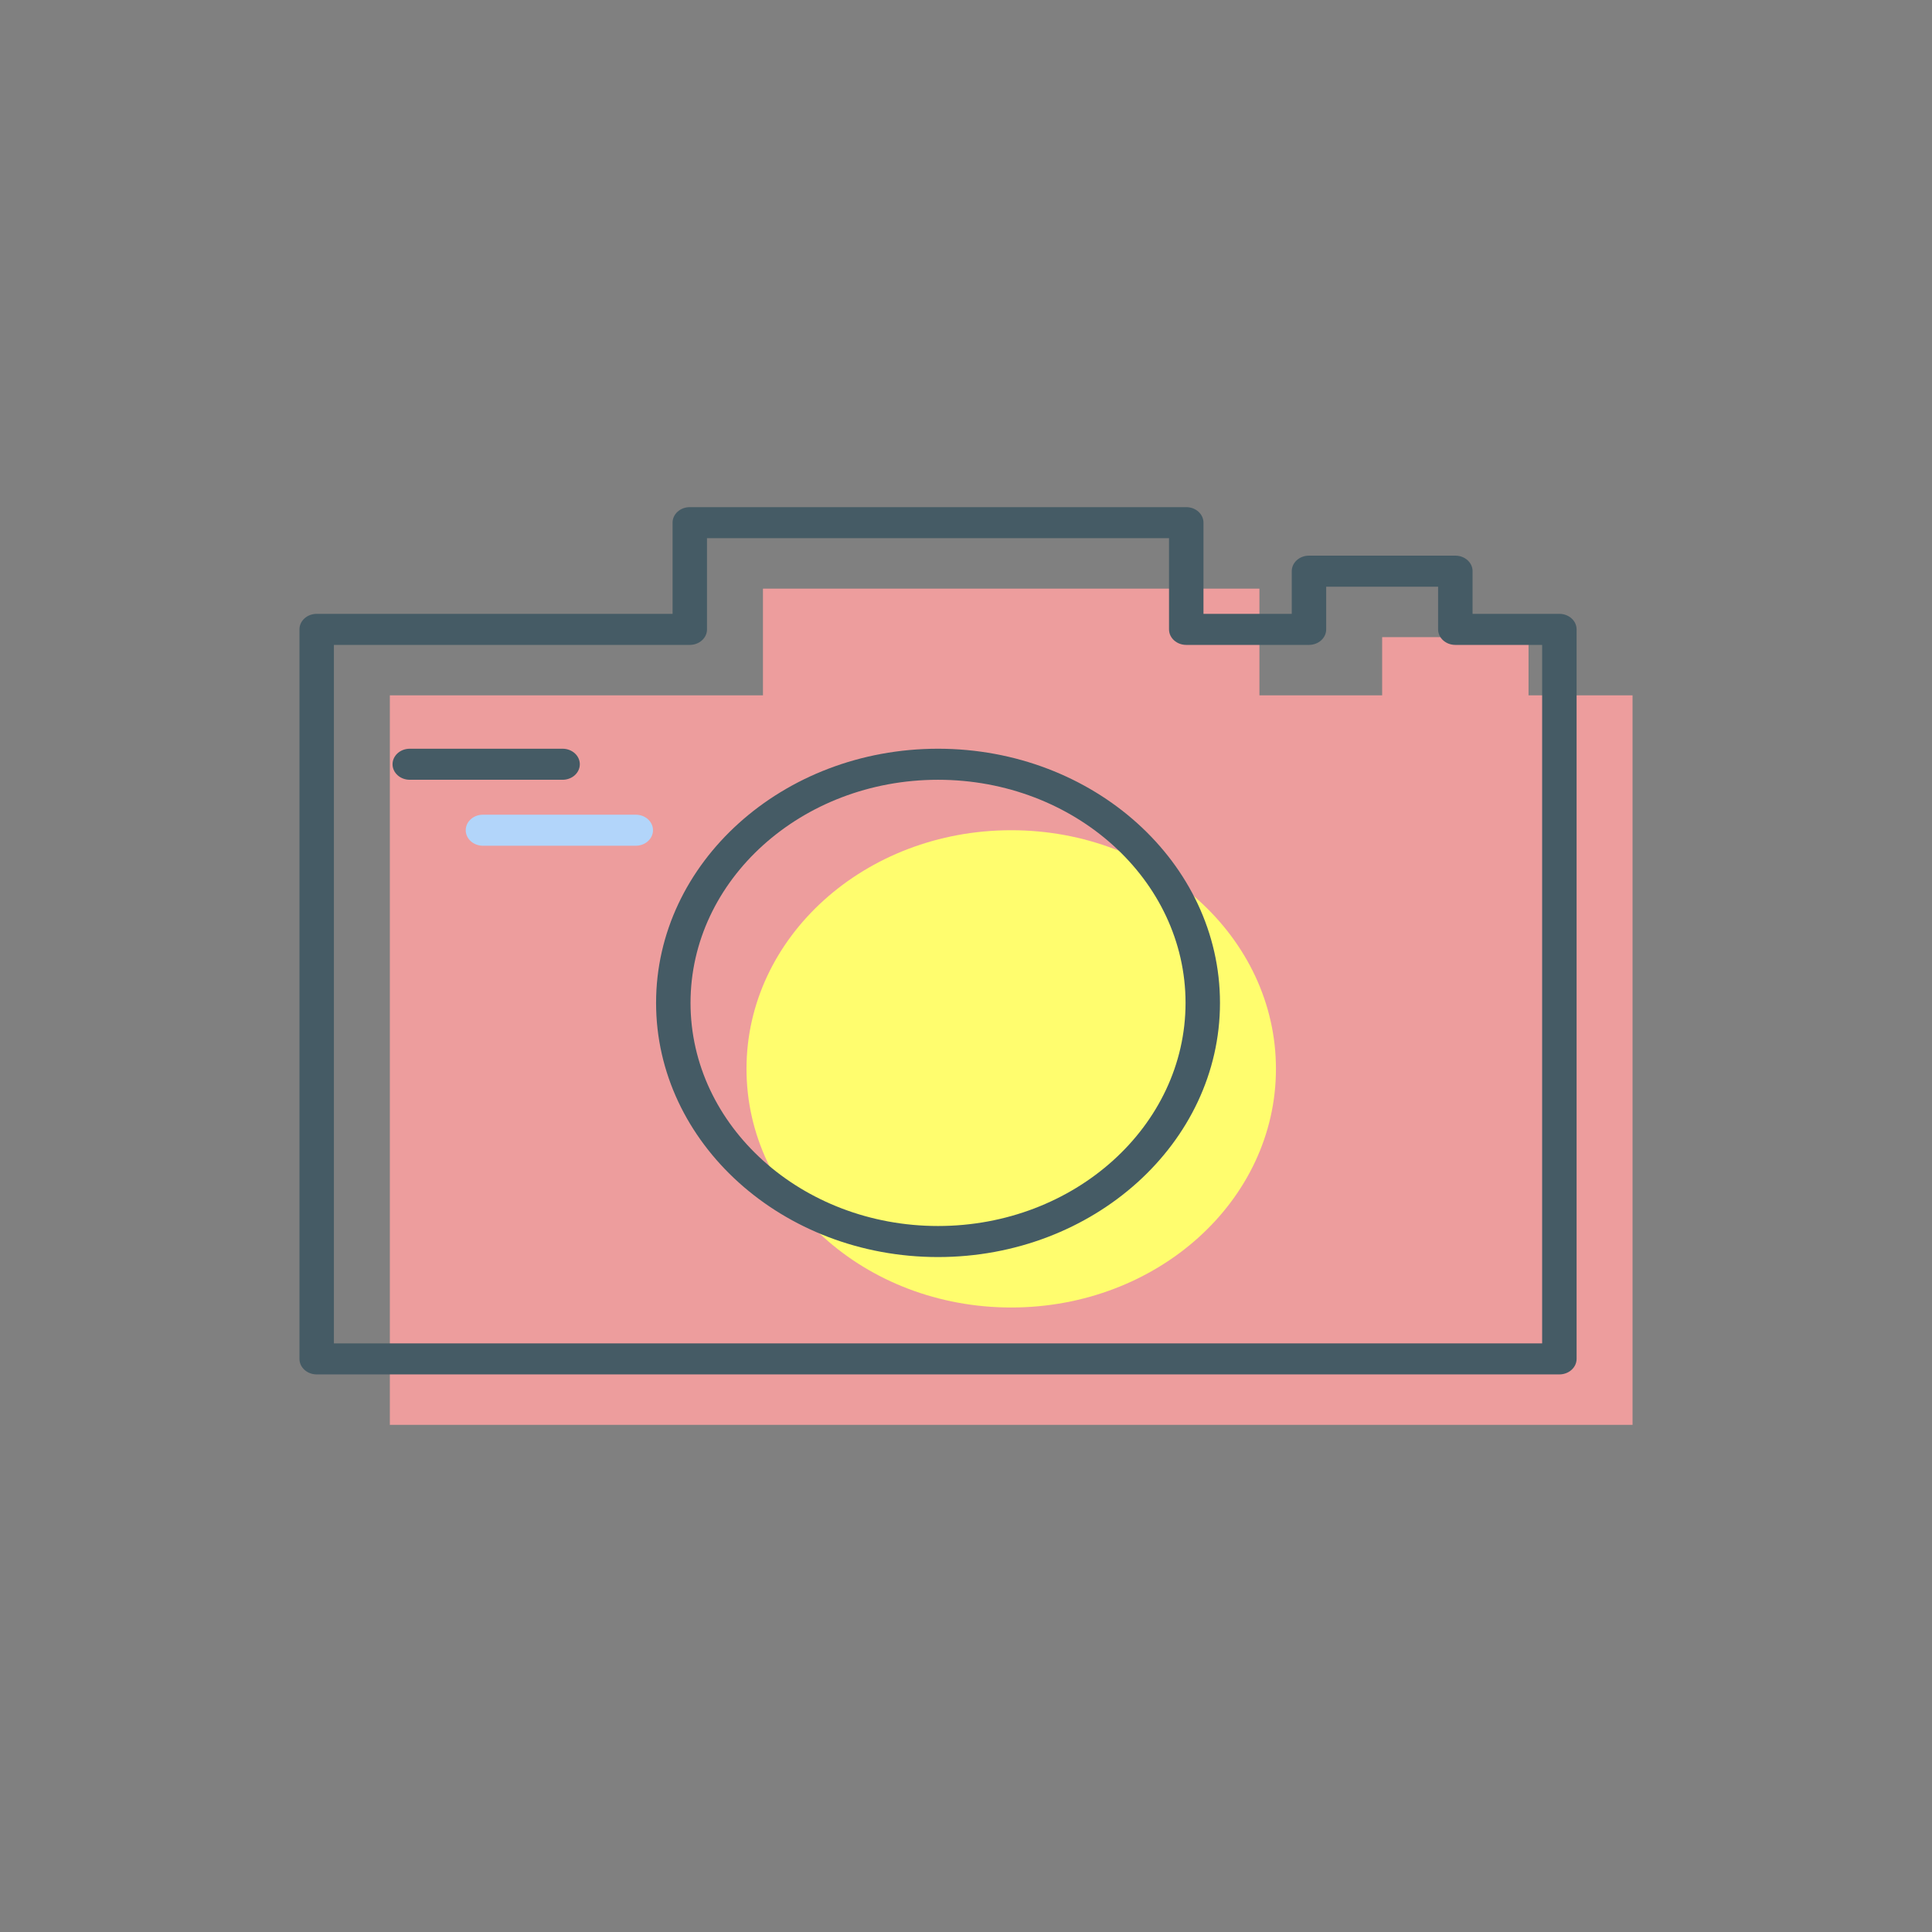
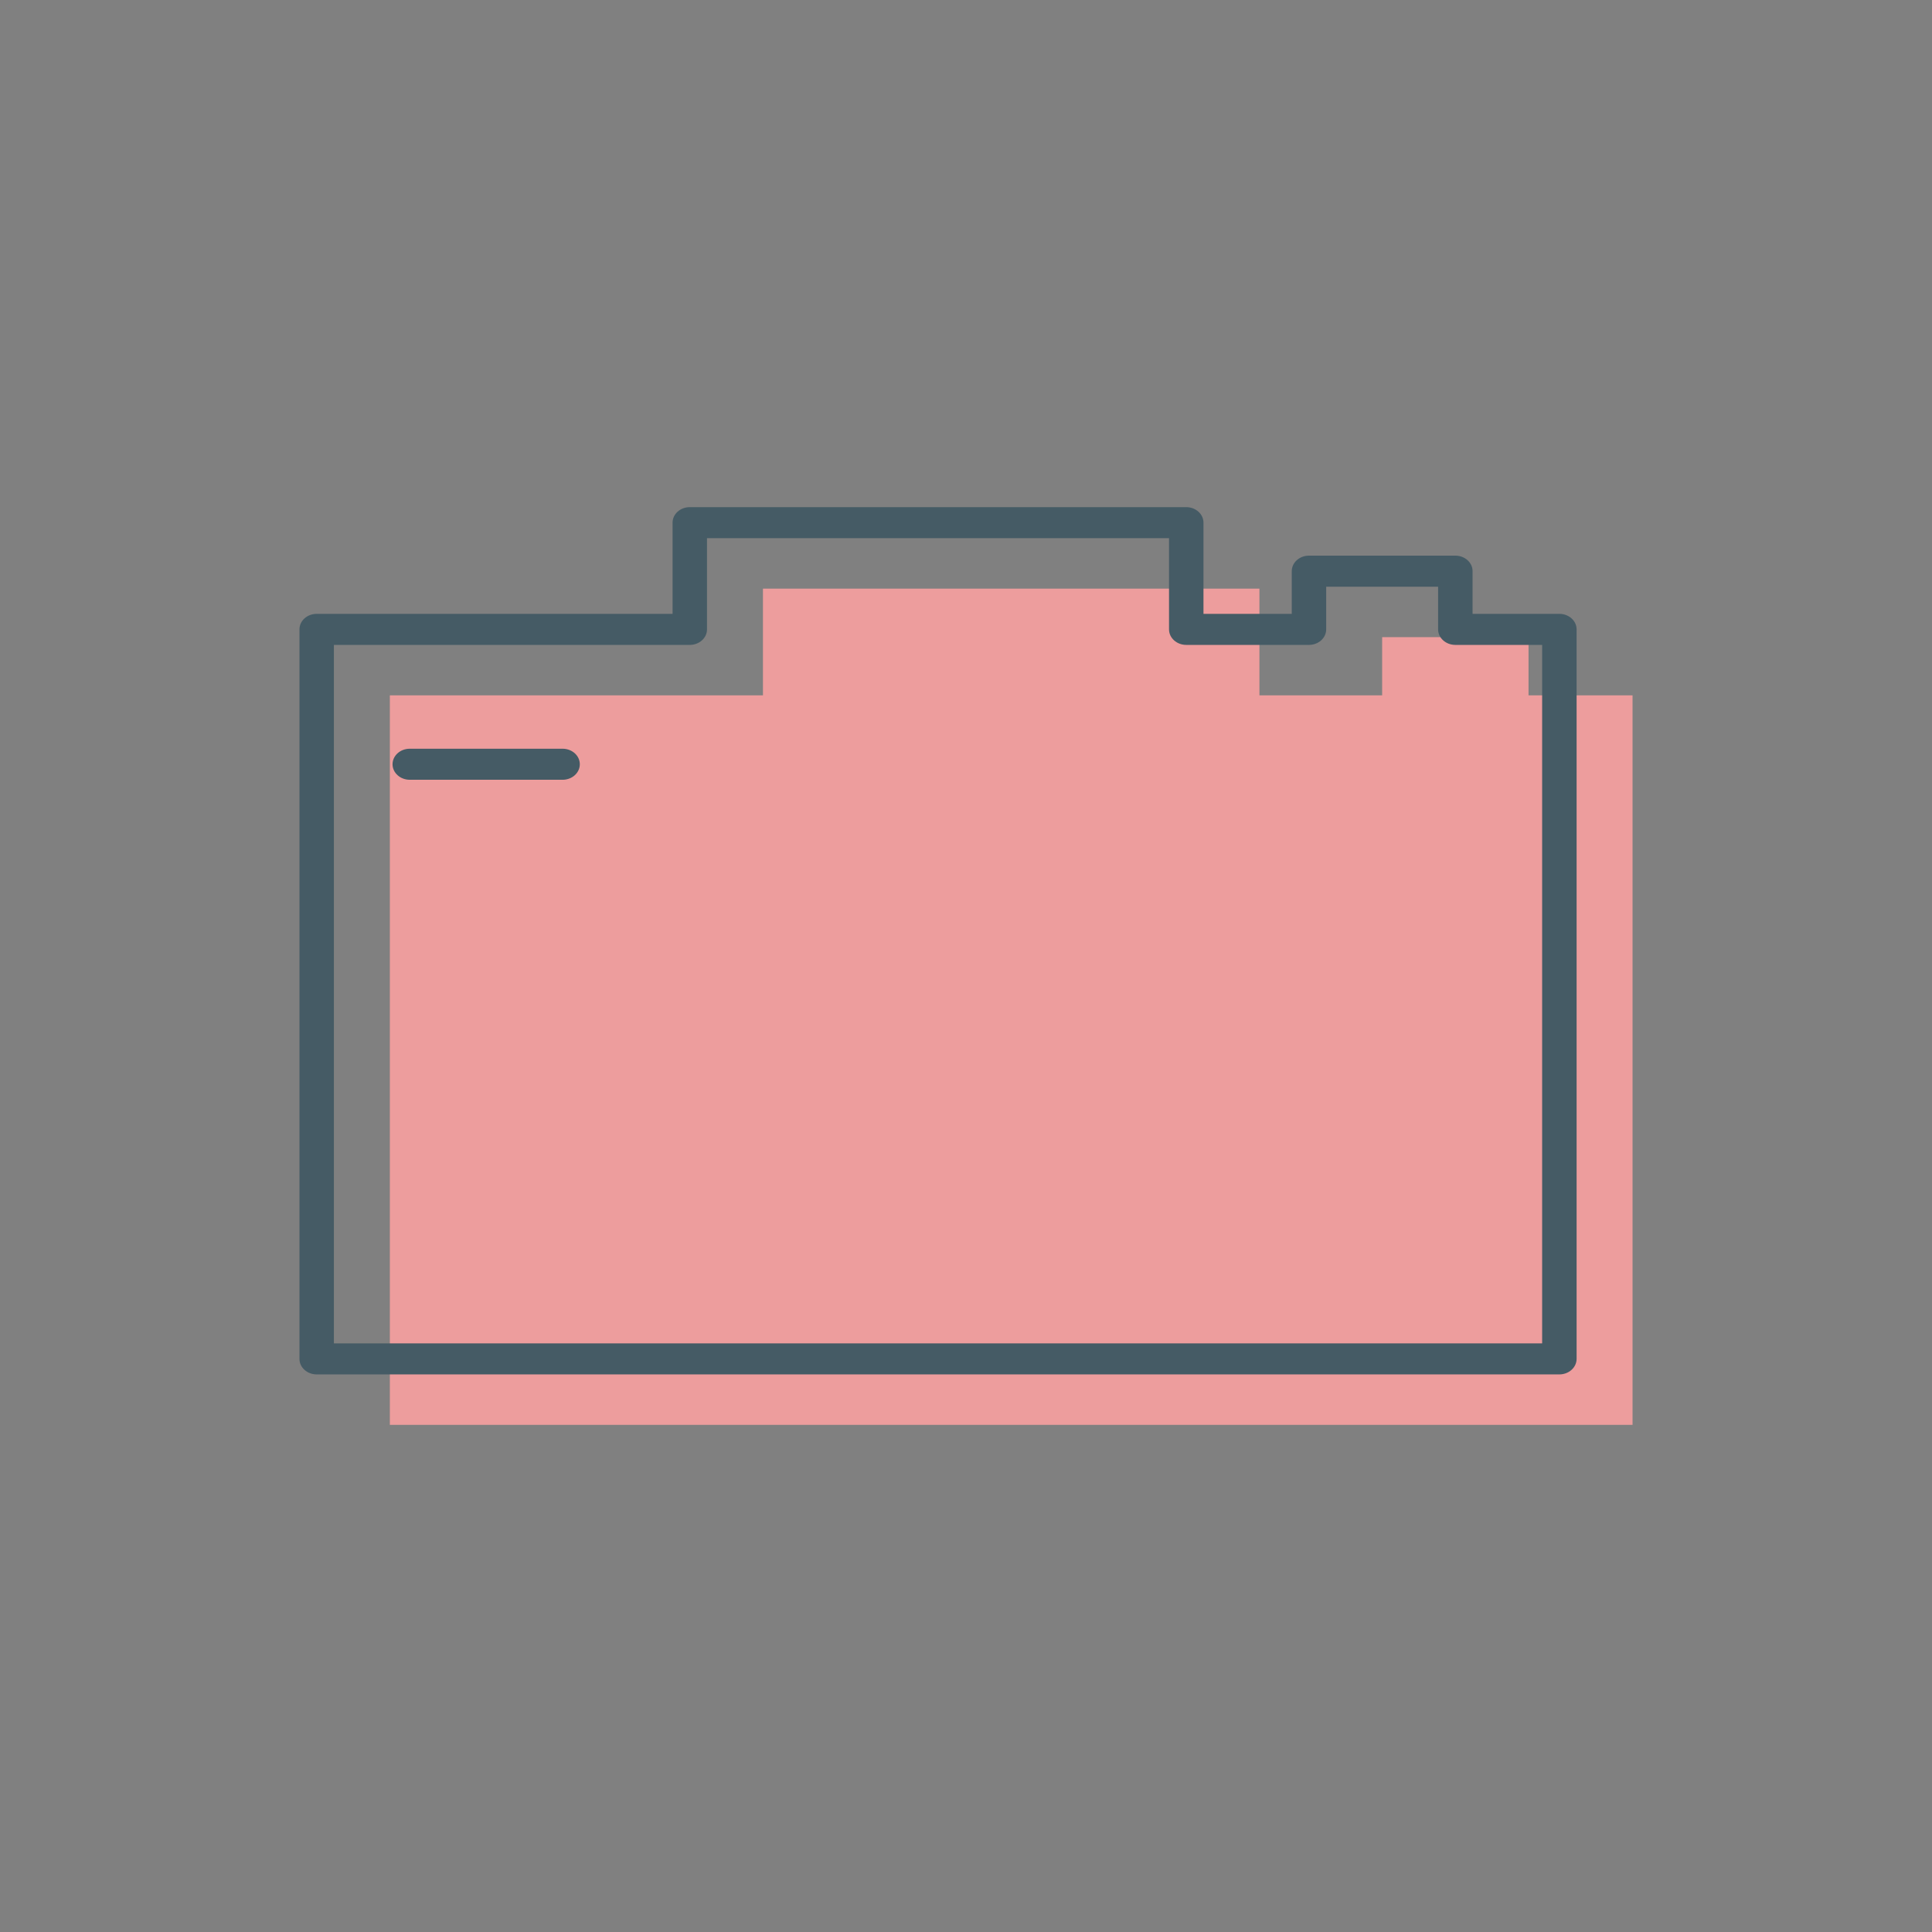
<svg xmlns="http://www.w3.org/2000/svg" data-bbox="31 52.499 138 95.001" viewBox="0 0 200 200" height="200" width="200" data-type="color">
  <rect x="0" y="0" width="200" height="200" fill="#808080" stroke="none" />
  <g>
    <path fill="#ED9D9D" d="M158.232 71.982v-6.025H143.08v6.025h-12.704V60.936H78.982v11.046H40.358V147.5H169V71.982h-10.768z" data-color="1" />
-     <path d="M132.086 110.648c0 13.639-12.272 24.704-27.406 24.704-15.138 0-27.403-11.065-27.403-24.704 0-13.648 12.265-24.704 27.403-24.704 15.133 0 27.406 11.056 27.406 24.704z" fill="#FFFD6E" data-color="2" />
-     <path d="M65.815 87.551h-15.82c-.985 0-1.783-.719-1.783-1.607s.797-1.607 1.783-1.607h15.82c.985 0 1.783.719 1.783 1.607s-.798 1.607-1.783 1.607z" fill="#B2D5FA" data-color="3" />
    <path d="M161.424 142.278H32.783c-.985 0-1.783-.719-1.783-1.607V65.153c0-.888.797-1.607 1.783-1.607h36.841v-9.44c0-.888.797-1.607 1.783-1.607H122.8c.985 0 1.783.719 1.783 1.607v9.44h9.139v-4.419c0-.888.797-1.607 1.783-1.607h15.152c.985 0 1.783.719 1.783 1.607v4.419h8.986c.985 0 1.783.719 1.783 1.607v75.518c-.002.888-.8 1.607-1.785 1.607zm-126.859-3.214h125.077V66.76h-8.986c-.985 0-1.783-.719-1.783-1.607v-4.419h-11.586v4.419c0 .888-.797 1.607-1.783 1.607H122.8c-.985 0-1.783-.719-1.783-1.607v-9.44H73.189v9.44c0 .888-.797 1.607-1.783 1.607H34.565v72.304z" fill="#455B65" data-color="4" />
-     <path d="M97.103 130.13c-16.093 0-29.186-11.803-29.186-26.311S81.01 77.508 97.103 77.508c16.095 0 29.189 11.803 29.189 26.311s-13.094 26.311-29.189 26.311zm0-49.408c-14.128 0-25.62 10.361-25.62 23.097s11.493 23.097 25.62 23.097c14.13 0 25.624-10.361 25.624-23.097s-11.494-23.097-25.624-23.097z" fill="#455B65" data-color="4" />
    <path d="M58.239 80.722h-15.82c-.985 0-1.783-.719-1.783-1.607s.797-1.607 1.783-1.607h15.82c.985 0 1.783.719 1.783 1.607s-.797 1.607-1.783 1.607z" fill="#455B65" data-color="4" />
  </g>
</svg>